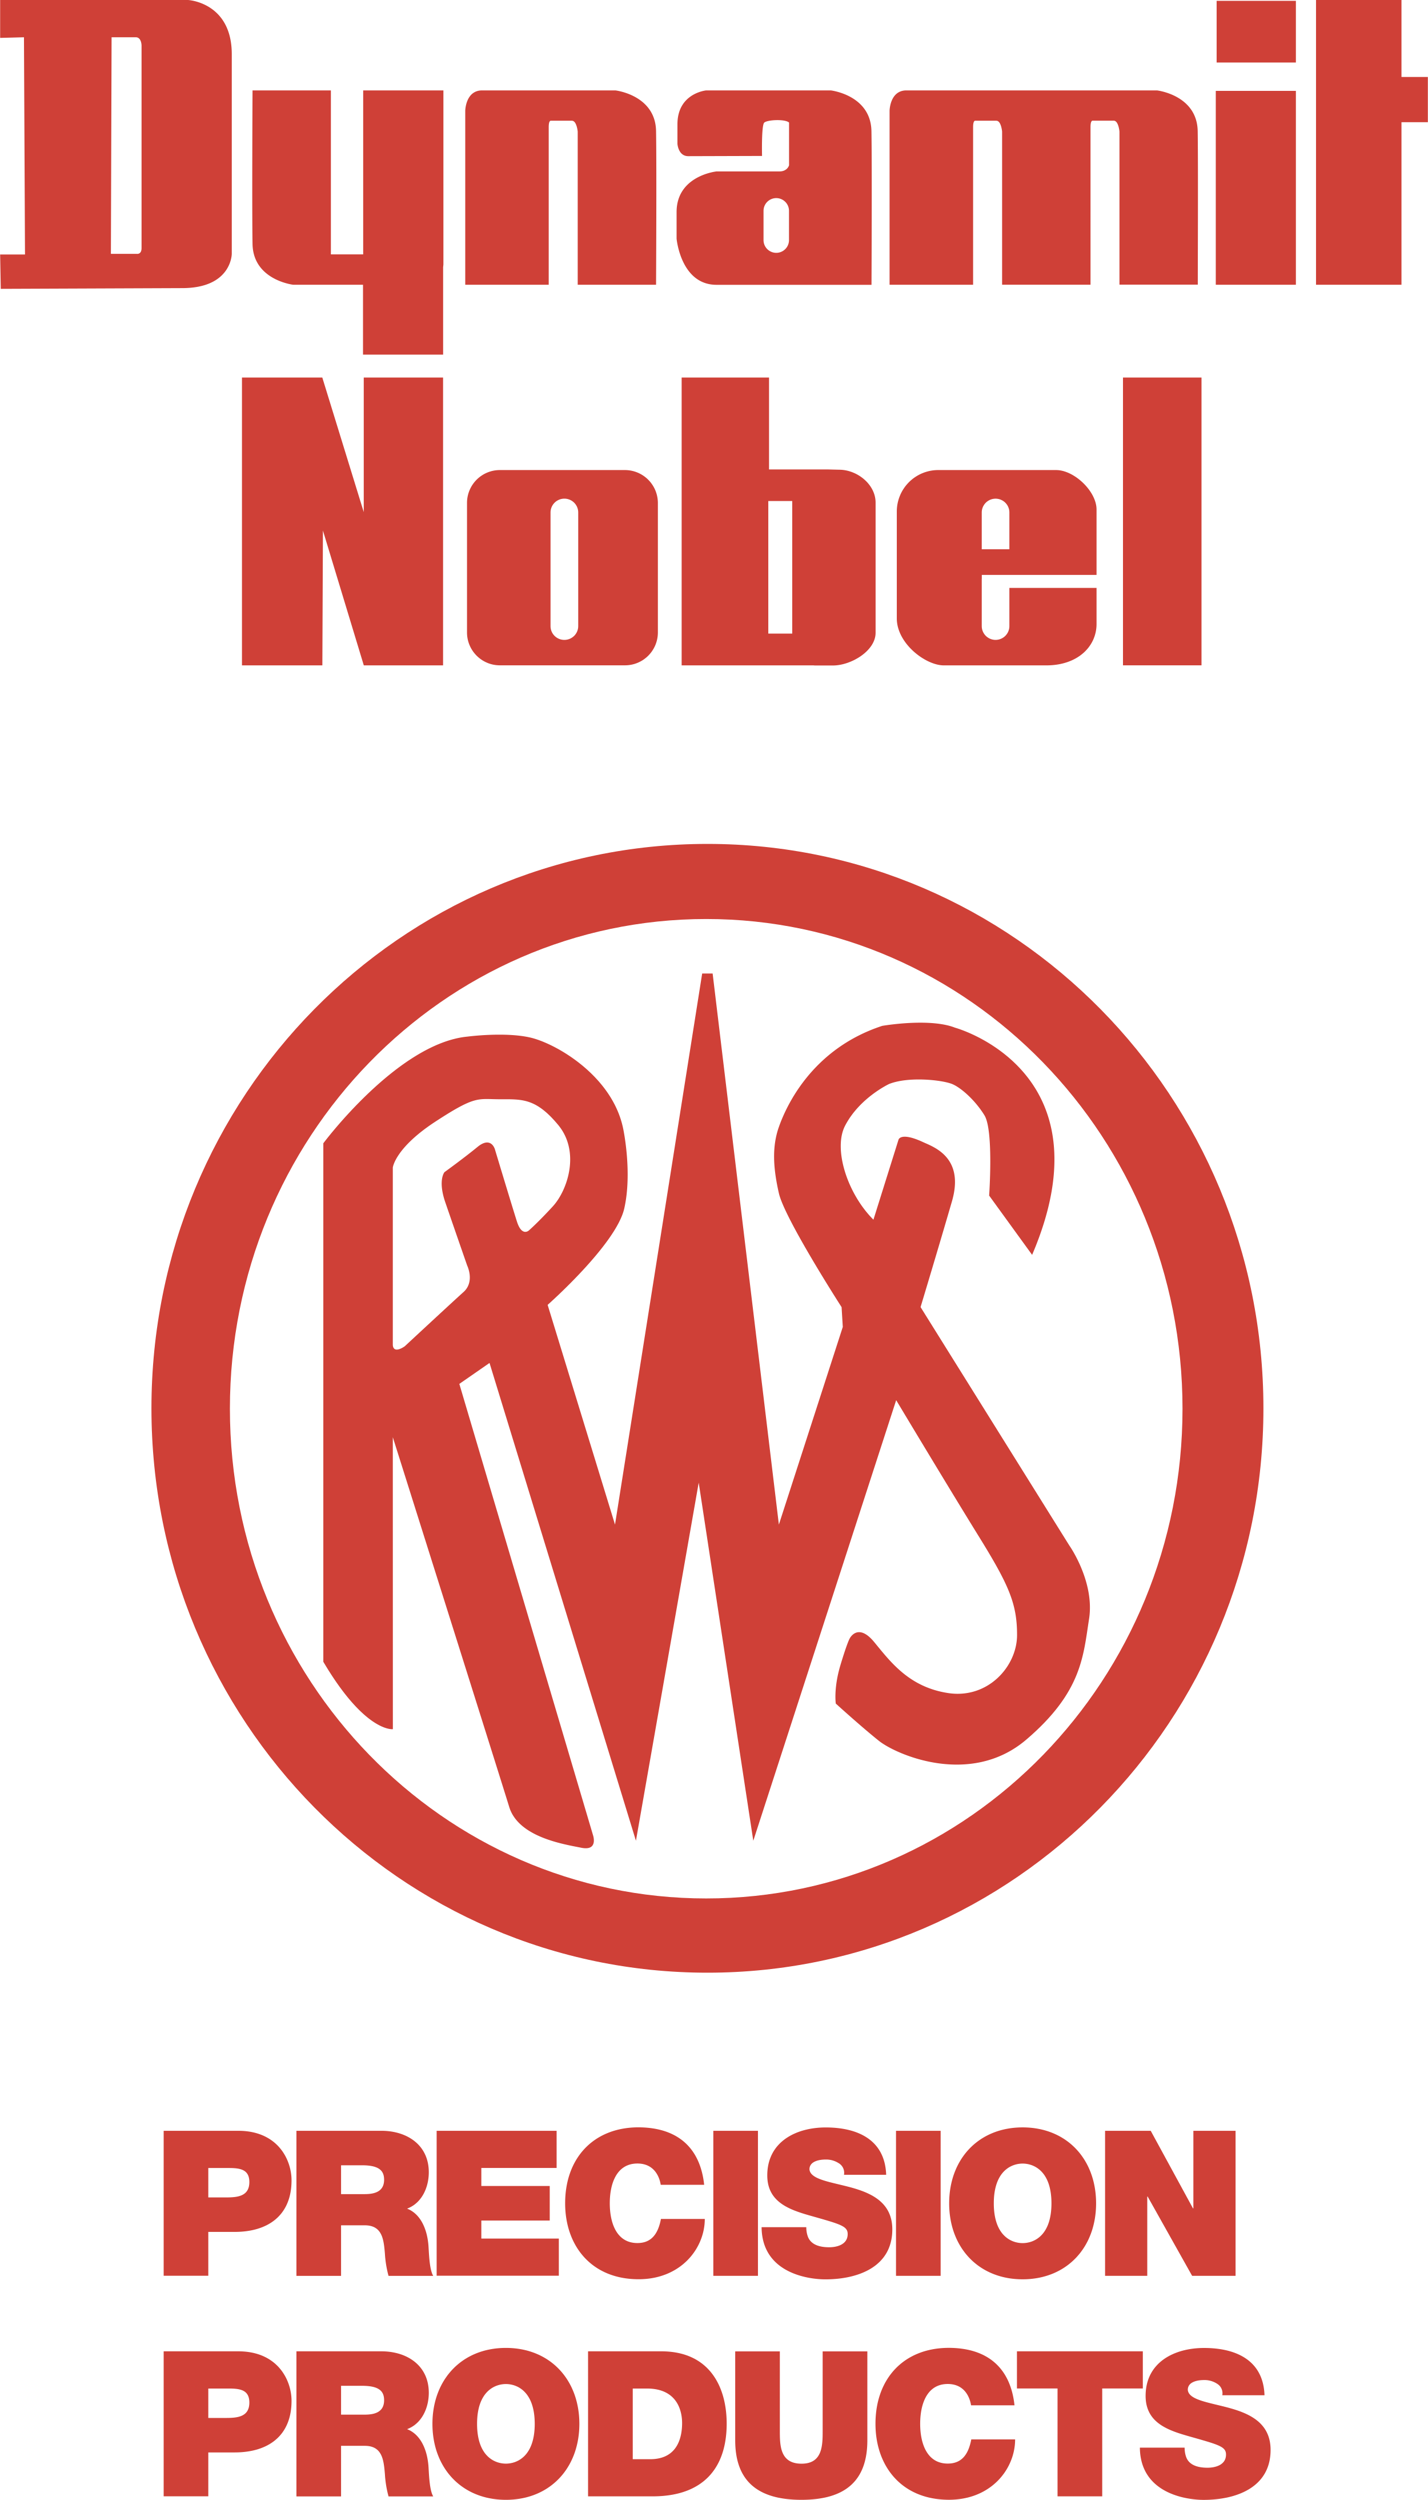
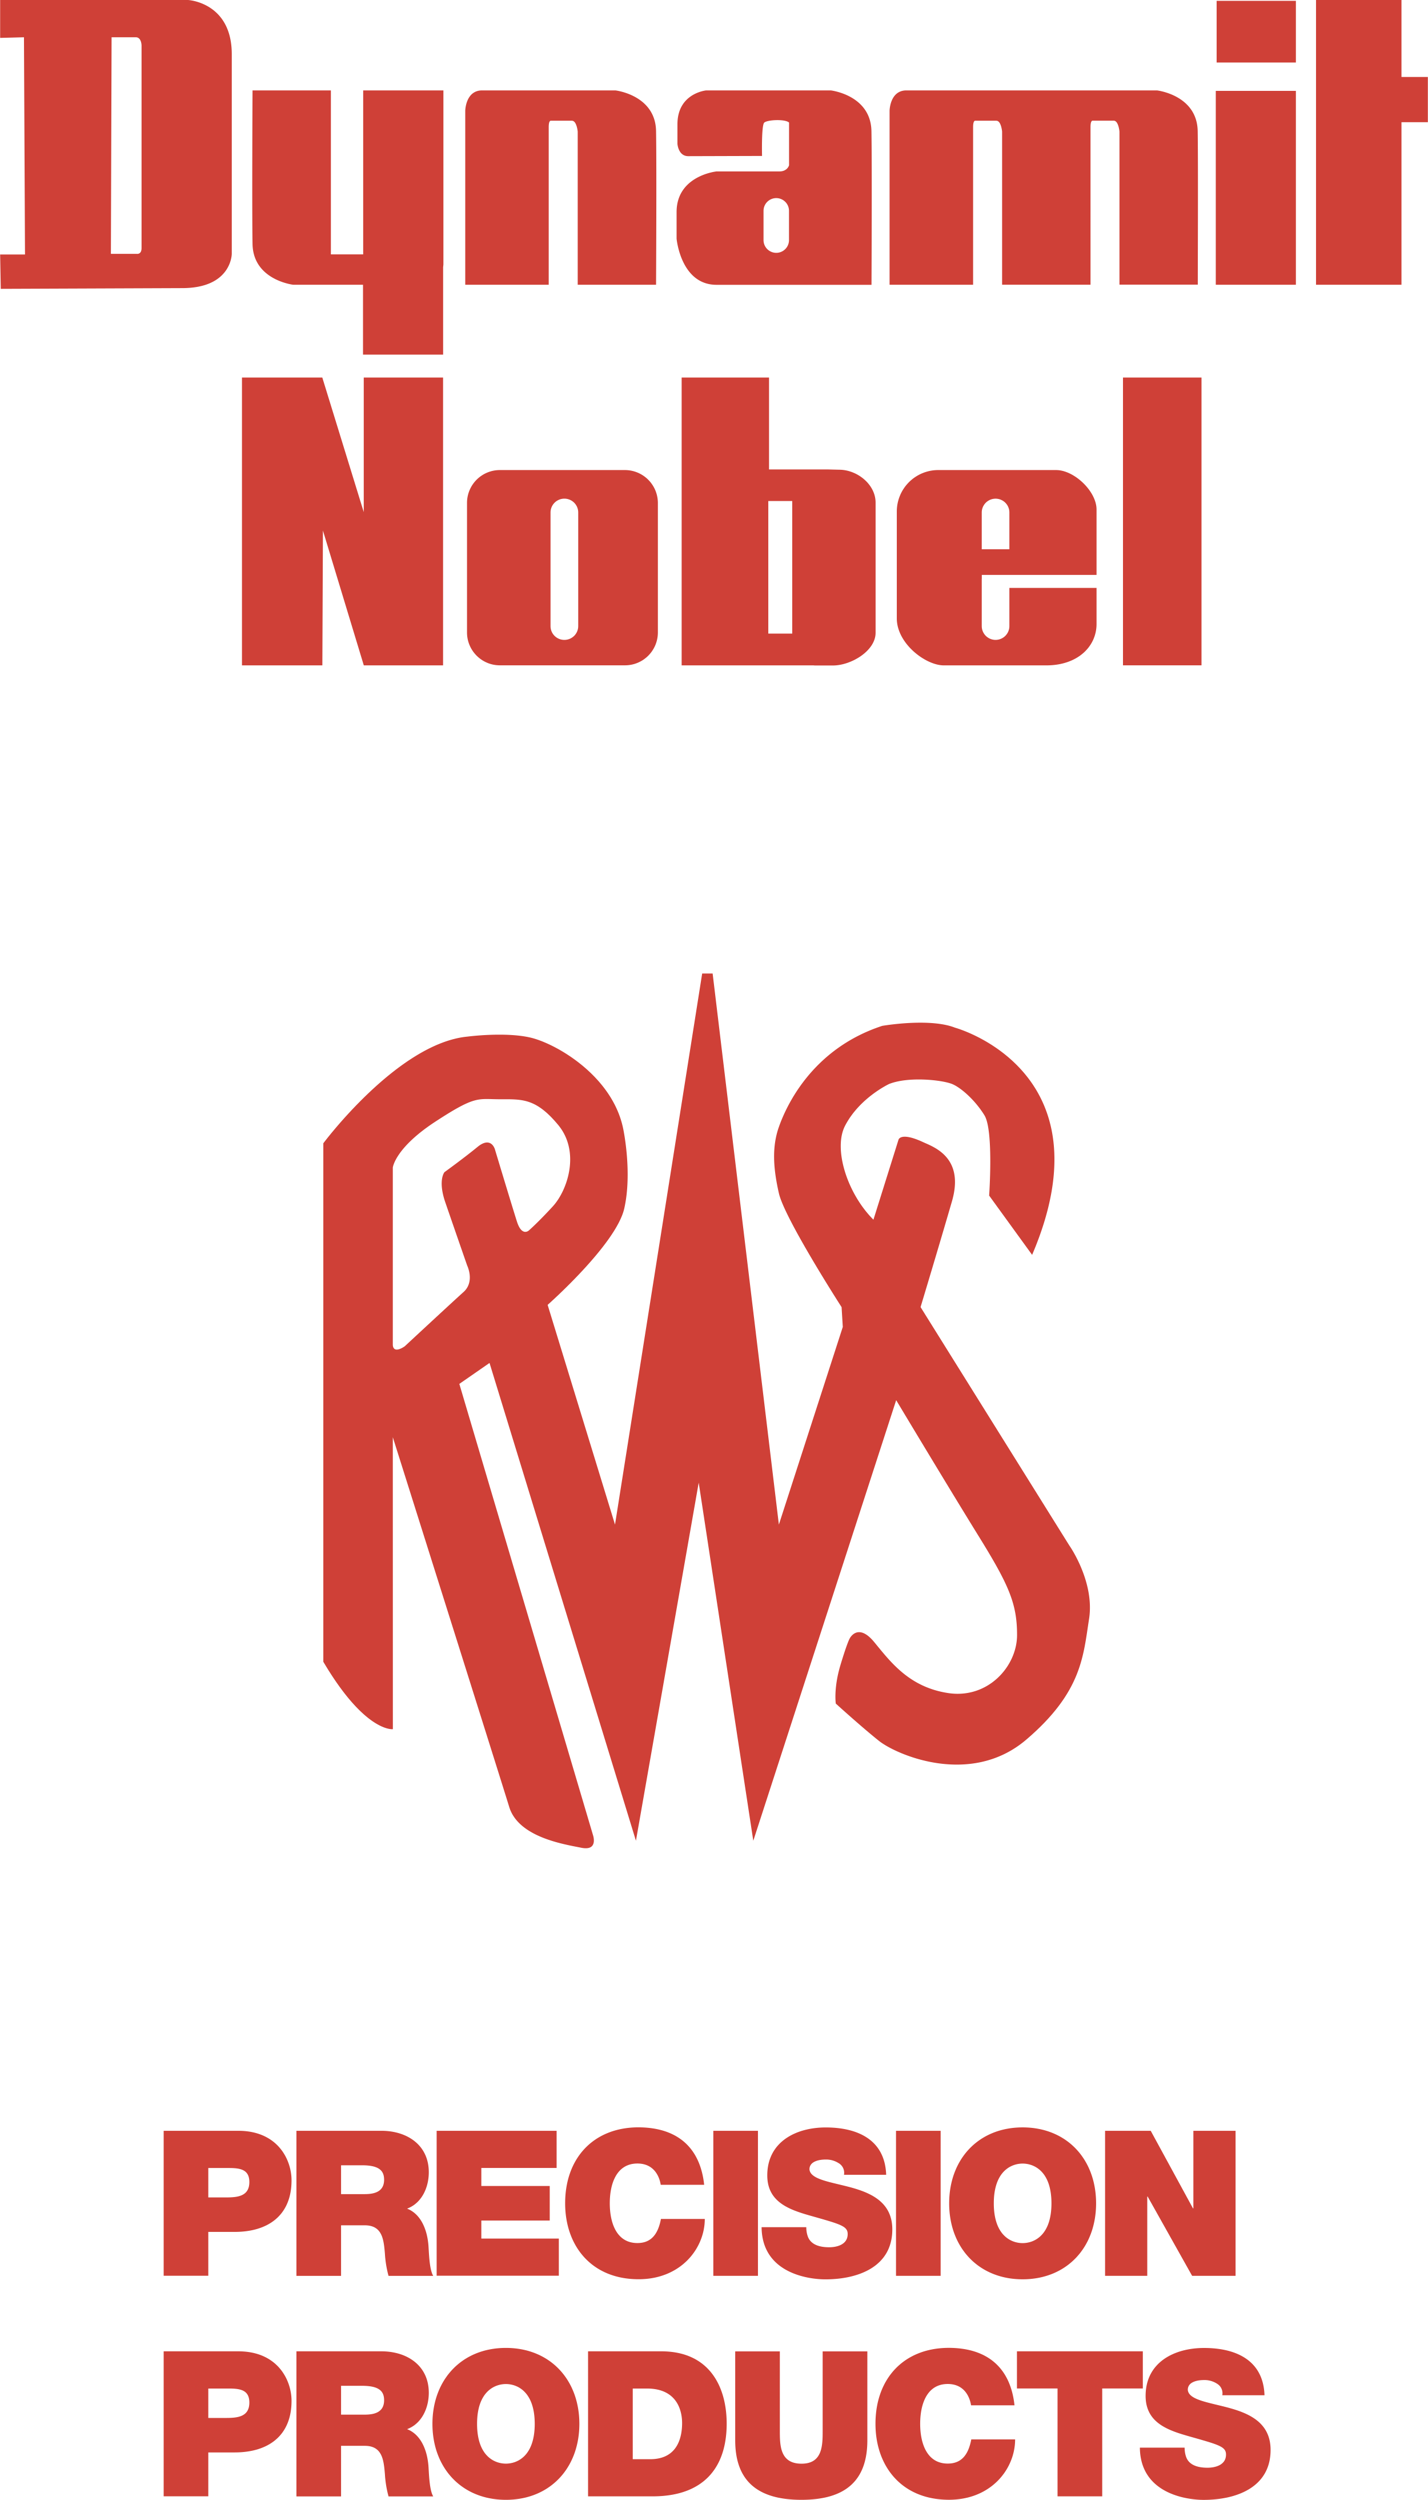
<svg xmlns="http://www.w3.org/2000/svg" width="1429" height="2500" viewBox="0 0 25.11 43.938">
  <g fill="#cf4037">
-     <path d="M12.44 14.833c-5.401 0-9.779 4.441-9.779 9.92s4.378 9.92 9.779 9.92c5.4 0 9.778-4.441 9.778-9.92s-4.377-9.92-9.778-9.92zm-.022 18.535c-4.626 0-8.377-3.854-8.377-8.608 0-4.754 3.751-8.607 8.377-8.607 4.627 0 8.377 3.854 8.377 8.607 0 4.755-3.75 8.608-8.377 8.608z" />
    <path d="M18.803 27.162l-2.615-4.188s.327-1.083.552-1.859-.323-.955-.511-1.042c-.396-.183-.429-.041-.429-.041l-.441 1.406c-.46-.459-.71-1.243-.499-1.651.255-.493.776-.735.776-.735.345-.135.927-.07 1.104 0 .156.062.409.286.572.552.163.266.082 1.41.082 1.41l.756 1.042c1.389-3.249-1.356-3.993-1.356-3.993-.45-.177-1.28-.032-1.28-.032-1.247.408-1.696 1.43-1.818 1.777s-.102.715 0 1.165c.102.449 1.103 2.002 1.103 2.002l.021.348-1.124 3.474-1.165-9.686h-.184l-1.533 9.686-1.185-3.862s1.205-1.062 1.348-1.695c.143-.634-.017-1.39-.017-1.39-.184-.94-1.189-1.512-1.638-1.614-.45-.103-1.104-.016-1.104-.016-1.226.118-2.534 1.875-2.534 1.875v9.113c.736 1.246 1.223 1.185 1.223 1.185l-.001-5.132s1.885 5.97 2.048 6.501c.164.531.96.653 1.267.715s.205-.225.205-.225l-2.35-7.928.531-.368 2.575 8.398 1.104-6.294.96 6.294 2.513-7.744s.919 1.532 1.451 2.391.675 1.186.675 1.736c0 .552-.511 1.124-1.206 1.022-.694-.103-1.021-.552-1.308-.899s-.429-.062-.429-.062-.041.062-.164.471c-.122.408-.081.674-.081.674s.449.408.756.653c.306.246 1.614.817 2.595-.02.981-.838 1.001-1.472 1.104-2.125.1-.655-.349-1.289-.349-1.289zm-9.504-5.535s-.124.117-.211-.16c-.088-.276-.386-1.265-.386-1.265s-.065-.24-.305-.044c-.24.197-.582.444-.582.444s-.12.14.014.53c.154.448.385 1.112.385 1.112s.139.284-.065.466c-.203.182-1.032.952-1.032.952s-.197.146-.211-.021v-3.119s.036-.342.749-.808c.712-.465.742-.393 1.134-.393s.633-.021 1.025.451.167 1.148-.095 1.433c-.261.284-.42.422-.42.422zM15.324 2.305c-.011-.636-.715-.716-.715-.716h-2.191s-.506.047-.506.595v.344s.013.217.191.217l1.297-.004s-.013-.534.038-.585c.051-.051.366-.067.437-.002v.751s-.028.108-.168.108H12.6s-.703.072-.703.714v.468s.072.811.702.811h2.726s.01-2.067-.001-2.701zm3.957 8.027v.001H17.75v.671a.243.243 0 1 1-.486 0v-.829h.001v-.07h2.018v-1.15c0-.319-.392-.693-.711-.693h-2.085a.729.729 0 0 0-.717.723v1.884c0 .443.508.826.827.826h1.802c.557 0 .882-.335.884-.723v-.64h-.002zm-8.292-2.07h-2.2a.578.578 0 0 0-.578.578v2.276c0 .319.259.578.578.578h2.201a.578.578 0 0 0 .578-.578V8.84a.58.58 0 0 0-.579-.578zM3.304 0H0v.666L.419.655l.018 3.818H0l.011.604 3.191-.013c.873 0 .872-.604.872-.604V.955C4.075.039 3.304 0 3.304 0zm19.485 1.099h-1.394V.015h1.394v1.084zm-5.525 7.909a.243.243 0 1 1 .486 0v.646h-.486v-.646zm-7.097 1.996c0 .135-.109.243-.244.243s-.243-.108-.243-.243V9.008a.243.243 0 0 1 .487 0v1.996zM4.253 6.636h1.413l.729 2.365V6.636H7.79v5.059H6.396l-.719-2.37-.01 2.37H4.253V6.636zm10.302 1.615h-1.032V6.636h-1.537v5.059H14.307c.021.003.044.002.067.002h.272c.319 0 .751-.256.751-.575V8.834c0-.319-.322-.578-.642-.578l-.2-.005zm-.624 2.885h-.421v-2.33h.421v2.33zm7.198.558h-1.381V6.636h1.381v5.058zM2.487 4.361c0 .112-.079.101-.079.101h-.46L1.96.655h.426c.101 0 .101.146.101.146v3.56zm11.387-.141a.224.224 0 1 1-.448 0v-.514a.224.224 0 1 1 .448 0v.514zm-7.489.251h-.568V1.589H4.439s-.011 2.065 0 2.7c.011.635.716.716.716.716h1.227v1.228h1.409V4.696c.004-.03.005-.051.005-.051V1.589H6.385v2.882zm14.677-2.166c-.011-.636-.716-.716-.716-.716h-4.407c-.292 0-.296.358-.296.358v3.058h1.469V2.234c0-.121.037-.112.037-.112h.372c.085 0 .101.191.101.191v2.691h1.555V2.233c0-.121.037-.112.037-.112h.371c.085 0 .101.191.101.191v2.691h1.378c-.002.002.008-2.064-.002-2.698zM8.477 1.589h2.344s.705.08.715.716c.011.635 0 2.7 0 2.7h-1.378V2.313s-.017-.191-.102-.191h-.371s-.037-.009-.037.112v2.771H8.18V1.947s.005-.358.297-.358zm16.633-.236h-.464V0h-1.503v5.005h1.503V2.148h.464v-.795zm-2.321 3.652H21.38V1.597h1.409v3.408zM2.876 37.452h1.313c.693 0 .936.507.936.871 0 .617-.414.906-1 .906h-.464V40h-.785v-2.548zm7.464 3.876h1.289c.85 0 1.149.628 1.149 1.271 0 .782-.414 1.278-1.303 1.278H10.34v-2.549zm-1.445-.06c.775 0 1.292.557 1.292 1.335s-.518 1.335-1.292 1.335-1.292-.557-1.292-1.335.517-1.335 1.292-1.335zm-3.684.06h1.496c.446 0 .832.246.832.729 0 .264-.121.542-.382.639.214.082.346.317.375.635.01.125.014.429.085.547h-.786a1.885 1.885 0 0 1-.064-.393c-.021-.243-.043-.496-.354-.496h-.417v.889h-.785v-2.55zm-2.335 0h1.313c.693 0 .936.507.936.871 0 .617-.414.906-1 .906h-.464v.771h-.785v-2.548zm15.107-3.936c.775 0 1.292.557 1.292 1.335s-.518 1.335-1.292 1.335-1.292-.557-1.292-1.335.517-1.335 1.292-1.335zm-12.772.06h1.496c.446 0 .832.246.832.729 0 .264-.121.542-.382.639.214.082.346.317.375.636.01.125.014.428.085.546h-.786a1.885 1.885 0 0 1-.064-.393c-.021-.243-.043-.496-.354-.496h-.417v.889h-.785v-2.55zm-1.55 1.171h.304c.204 0 .418-.015.418-.271 0-.231-.179-.246-.372-.246h-.35v.517zm17.171 4.397c0 .064.011.122.028.168.057.153.229.186.375.186.128 0 .325-.043.325-.231 0-.133-.111-.168-.55-.293-.403-.114-.864-.225-.864-.739 0-.589.503-.842 1.028-.842.553 0 1.042.21 1.063.831h-.742a.196.196 0 0 0-.093-.203.403.403 0 0 0-.232-.064c-.107 0-.282.028-.282.172.015.182.379.221.739.321s.717.268.717.735c0 .664-.61.878-1.178.878-.289 0-1.113-.104-1.121-.918h.787v-.001zm-2.235-1.039h-.714v-.653h2.214v.653h-.714v1.896h-.786v-1.896zm-1.521.296c-.014-.093-.085-.375-.41-.375-.368 0-.485.357-.485.7s.118.699.485.699c.264 0 .368-.186.414-.425h.771c0 .515-.417 1.061-1.164 1.061-.825 0-1.292-.582-1.292-1.335 0-.804.507-1.335 1.292-1.335.699.003 1.085.371 1.153 1.01h-.764zm-1.824.615c0 .707-.382 1.046-1.16 1.046-.778 0-1.164-.339-1.164-1.046v-1.563h.785v1.389c0 .261 0 .585.382.585.371 0 .371-.324.371-.585v-1.389h.786v1.563zm-4.126.332h.307c.489 0 .561-.396.561-.636 0-.16-.05-.606-.618-.606h-.25v1.242zm-2.231.078c.2 0 .507-.132.507-.699s-.307-.7-.507-.7-.507.133-.507.7.307.699.507.699zm-2.899-.861h.41c.146 0 .347-.024.347-.253 0-.161-.089-.254-.389-.254h-.368v.507zm-2.335.058h.304c.204 0 .418-.015.418-.271 0-.232-.179-.246-.372-.246h-.35v.517zm15.772-5.047h.803l.743 1.363h.007v-1.363h.742v2.549h-.764l-.782-1.393h-.007v1.393h-.742v-2.549zm-1.45 1.974c.2 0 .507-.132.507-.699s-.308-.699-.507-.699-.507.132-.507.699.307.699.507.699zm-2.227-1.974h.785v2.549h-.785v-2.549zm-1.578 1.693c0 .064.011.121.028.167.058.154.229.187.375.187.129 0 .325-.043.325-.232 0-.132-.111-.168-.55-.293-.403-.114-.864-.225-.864-.738 0-.59.504-.843 1.028-.843.553 0 1.042.211 1.063.832h-.742a.195.195 0 0 0-.093-.204.408.408 0 0 0-.232-.064c-.106 0-.282.029-.282.172.014.182.378.222.739.321.361.1.718.268.718.735 0 .664-.61.878-1.178.878-.29 0-1.114-.104-1.121-.917h.786v-.001zm-1.635-1.693h.785v2.549h-.785v-2.549zm-.925.949c-.014-.093-.085-.374-.41-.374-.368 0-.486.356-.486.699s.118.699.486.699c.264 0 .368-.186.414-.424h.771c0 .514-.417 1.06-1.164 1.06-.825 0-1.292-.582-1.292-1.335 0-.803.507-1.335 1.292-1.335.699.004 1.085.371 1.153 1.01h-.764zm-3.941-.949h2.11v.653H8.463v.317h1.203v.607H8.463v.317h1.363v.653H7.677v-2.547zm-1.681 1.113h.41c.146 0 .347-.024.347-.253 0-.16-.089-.254-.389-.254h-.368v.507z" />
  </g>
</svg>